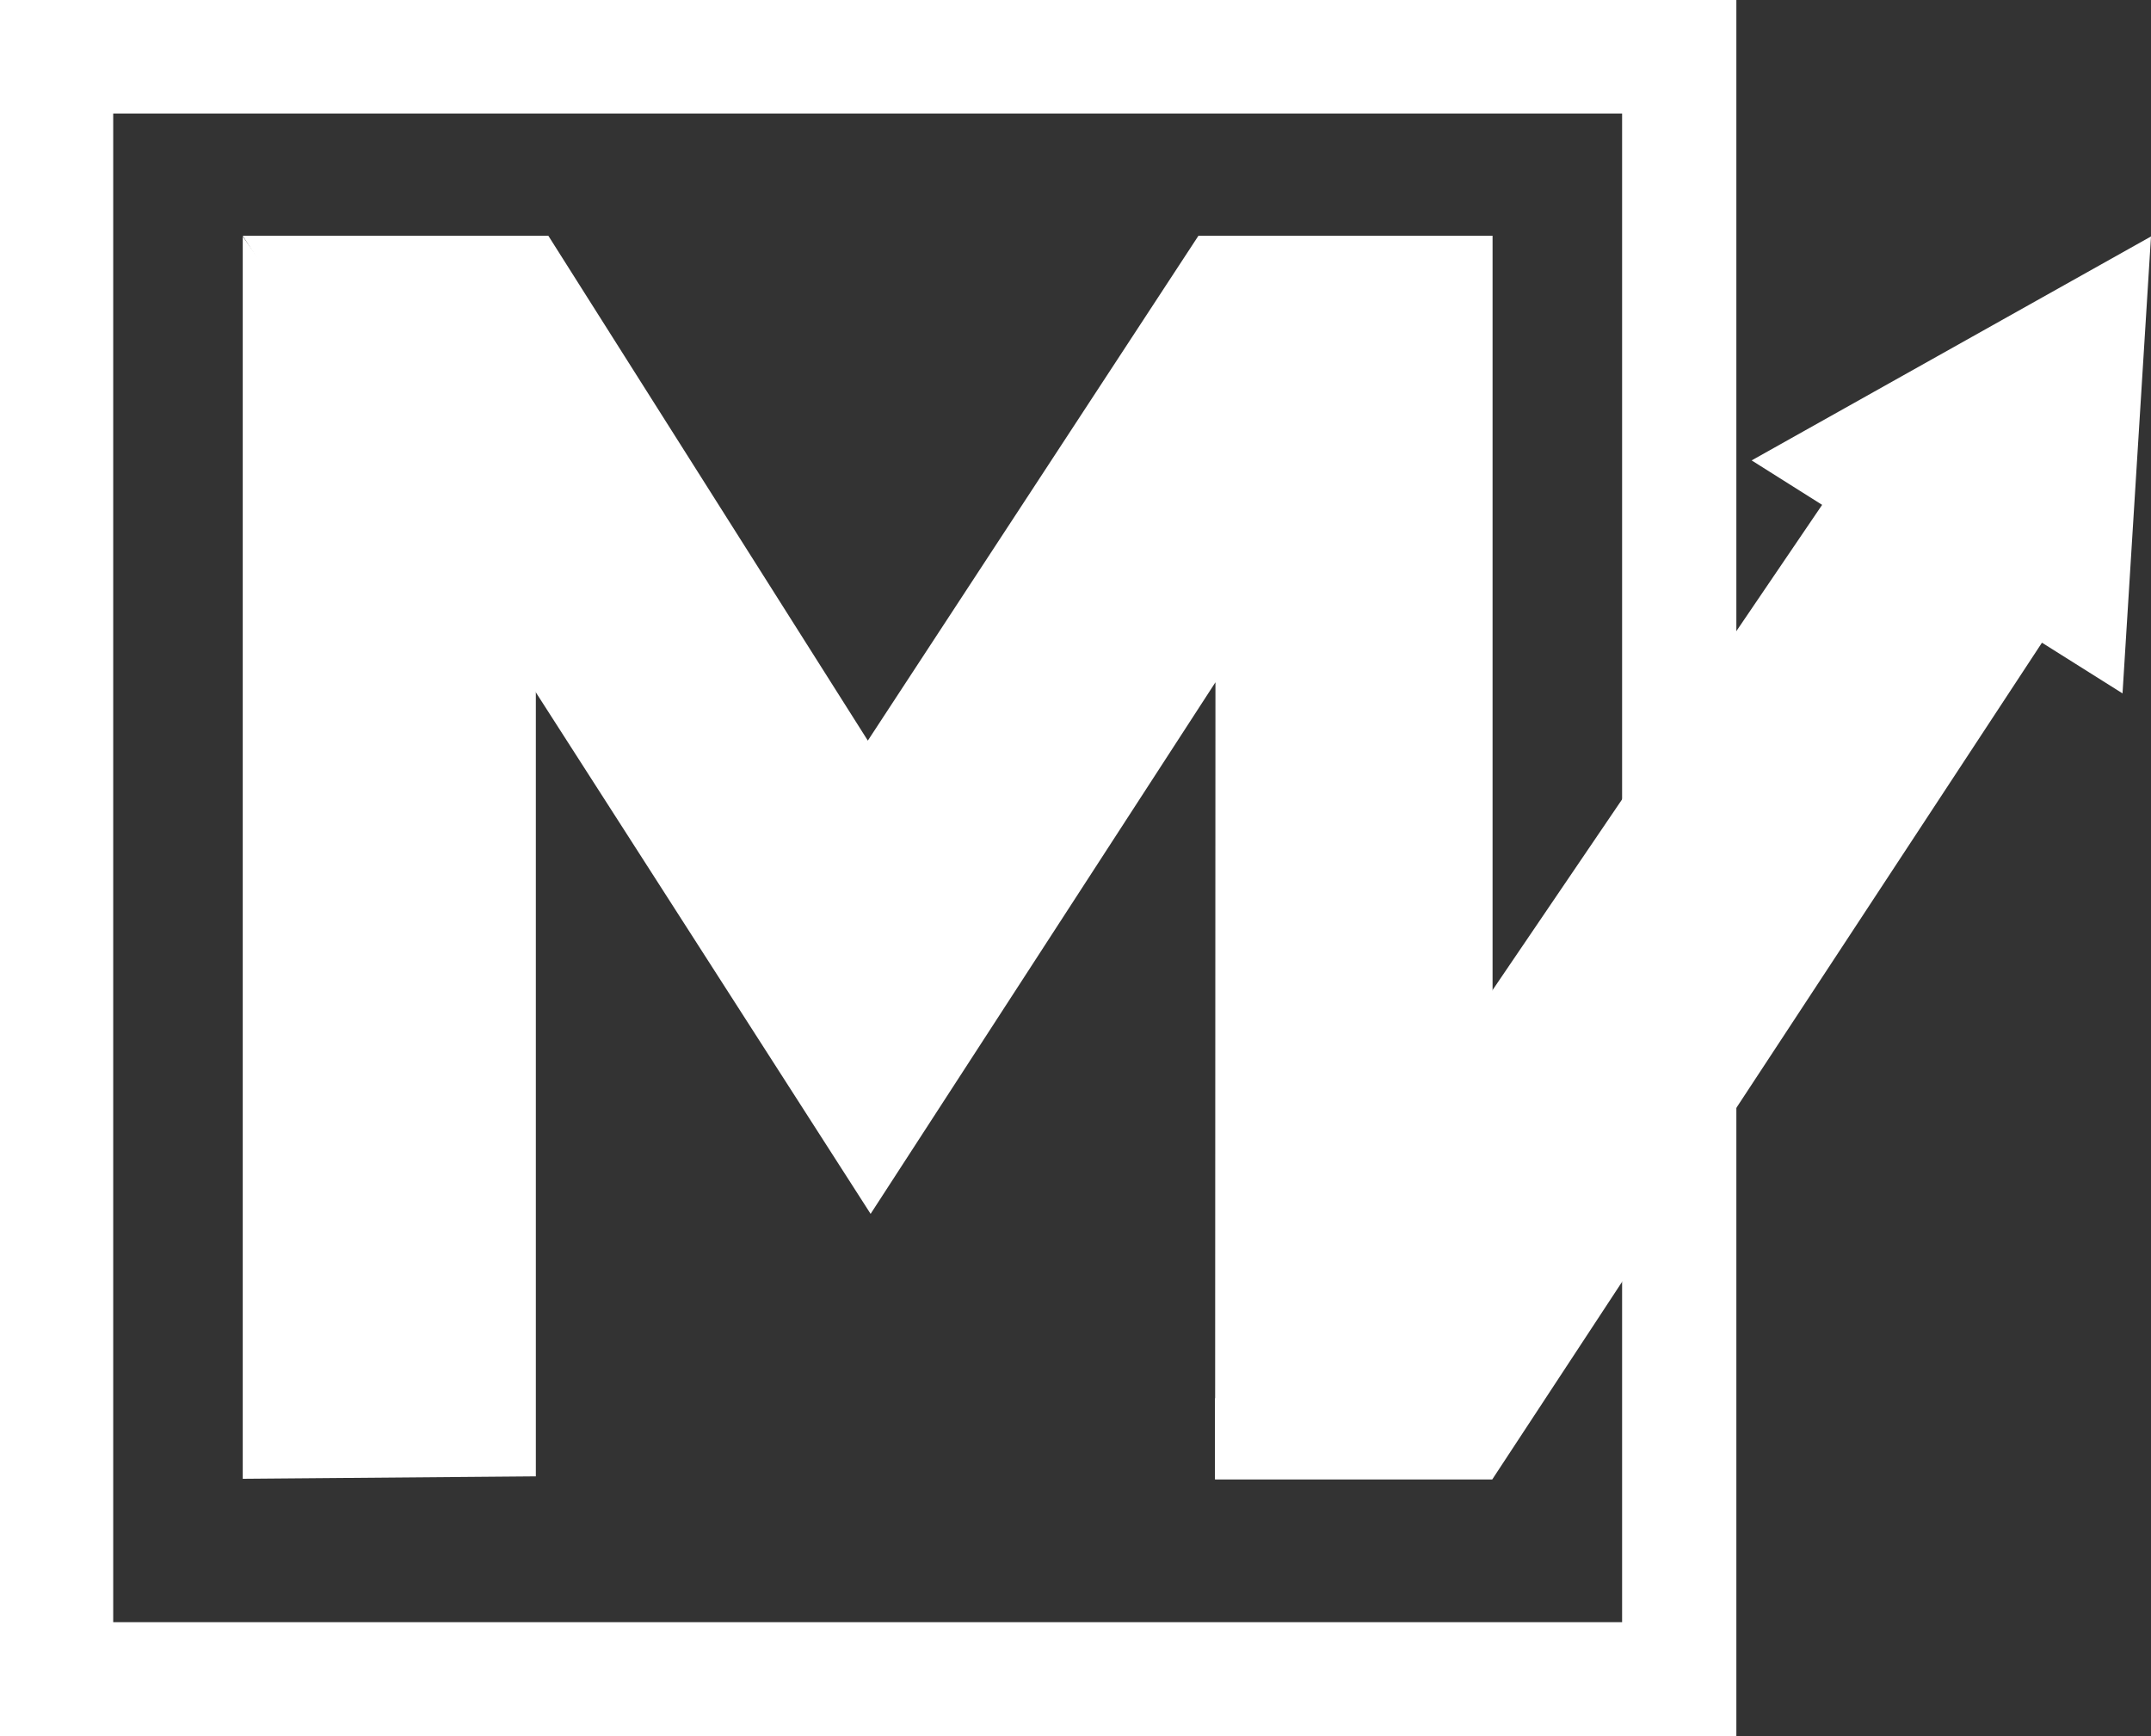
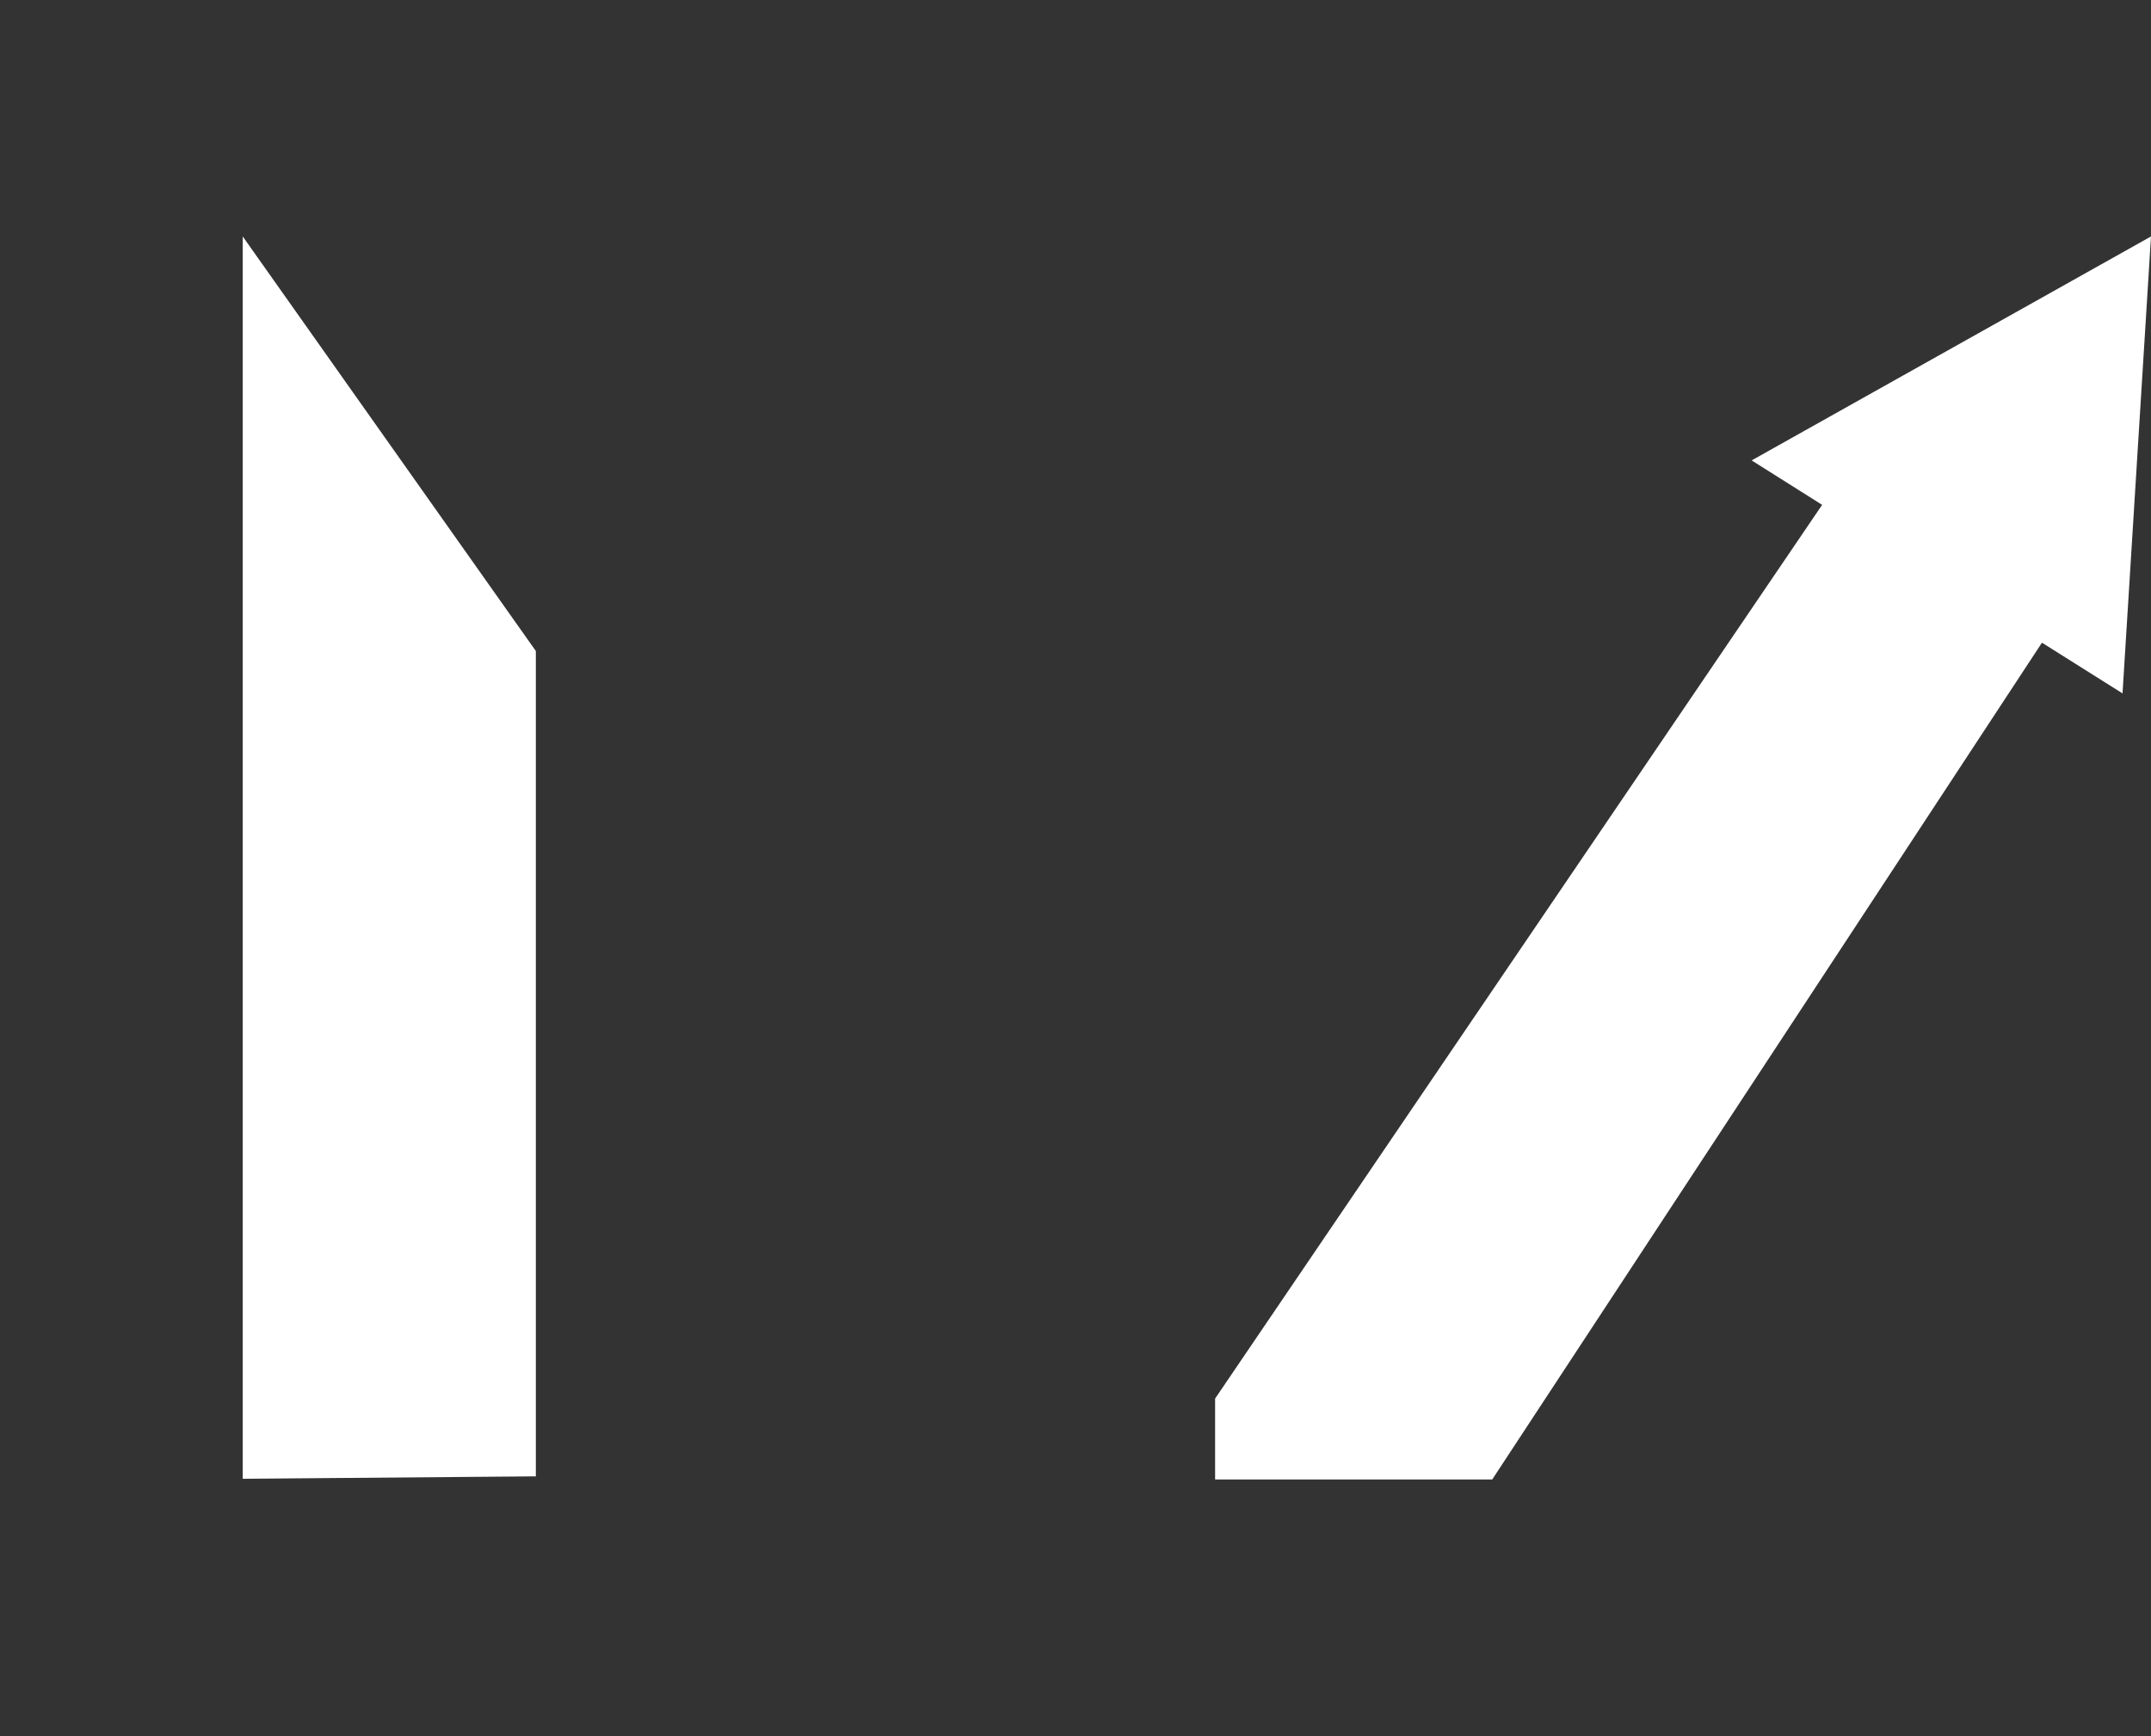
<svg xmlns="http://www.w3.org/2000/svg" id="Ebene_1" data-name="Ebene 1" viewBox="0 0 61.94 50">
  <rect x="0" y="0" width="61.94" height="50" fill="#333333" stroke="none" />
  <defs>
    <style>.cls-1{fill:#fff;}</style>
  </defs>
-   <path class="cls-1" d="M54.46,60.43h-50v-50h50ZM7.72,57.15H51.17V13.7H7.72Z" transform="translate(-4.46 -10.43)" />
  <polygon class="cls-1" points="6.99 42.59 15.43 42.52 15.43 18.75 6.99 6.81 6.99 42.59" />
-   <polygon class="cls-1" points="6.99 6.79 25.07 34.96 35 19.65 34.99 42.61 42.98 33 42.98 6.79 34.51 6.79 24.99 21.33 15.79 6.79 6.99 6.79" />
  <polygon class="cls-1" points="61.94 6.81 50.44 13.26 52.47 14.54 34.99 40.28 34.99 42.61 42.97 42.61 58.8 18.51 61.12 19.97 61.94 6.81" />
</svg>